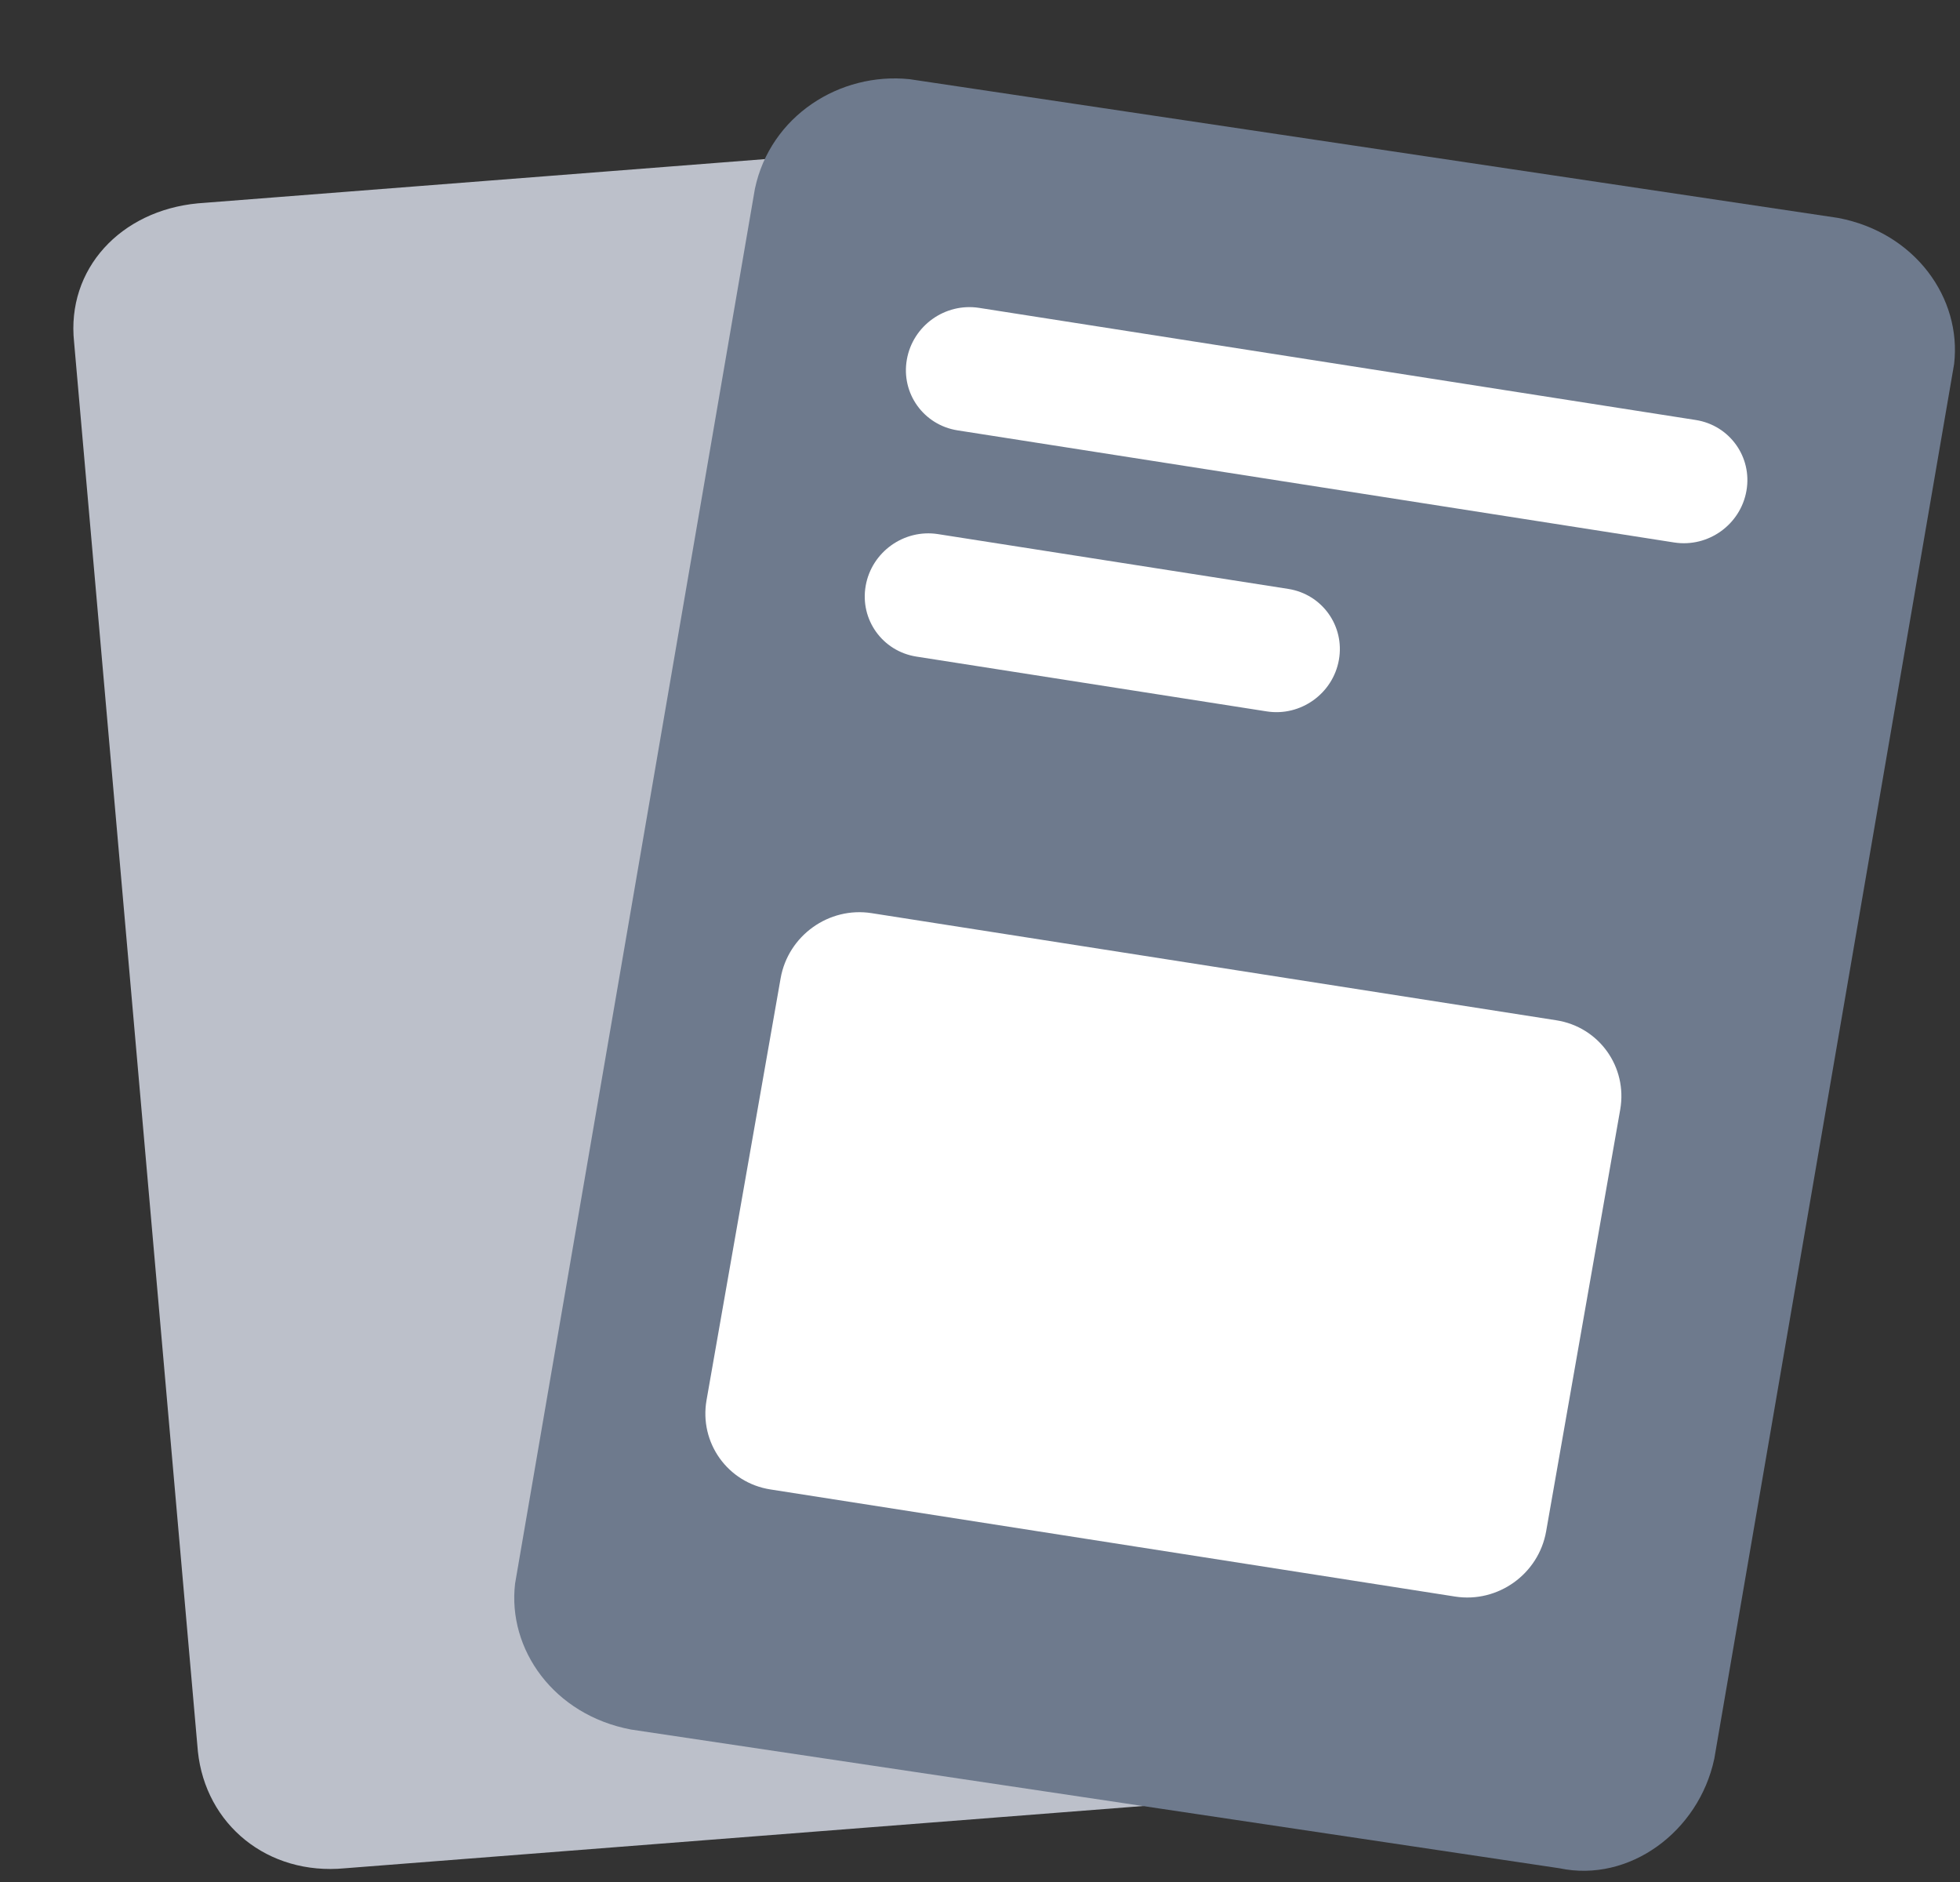
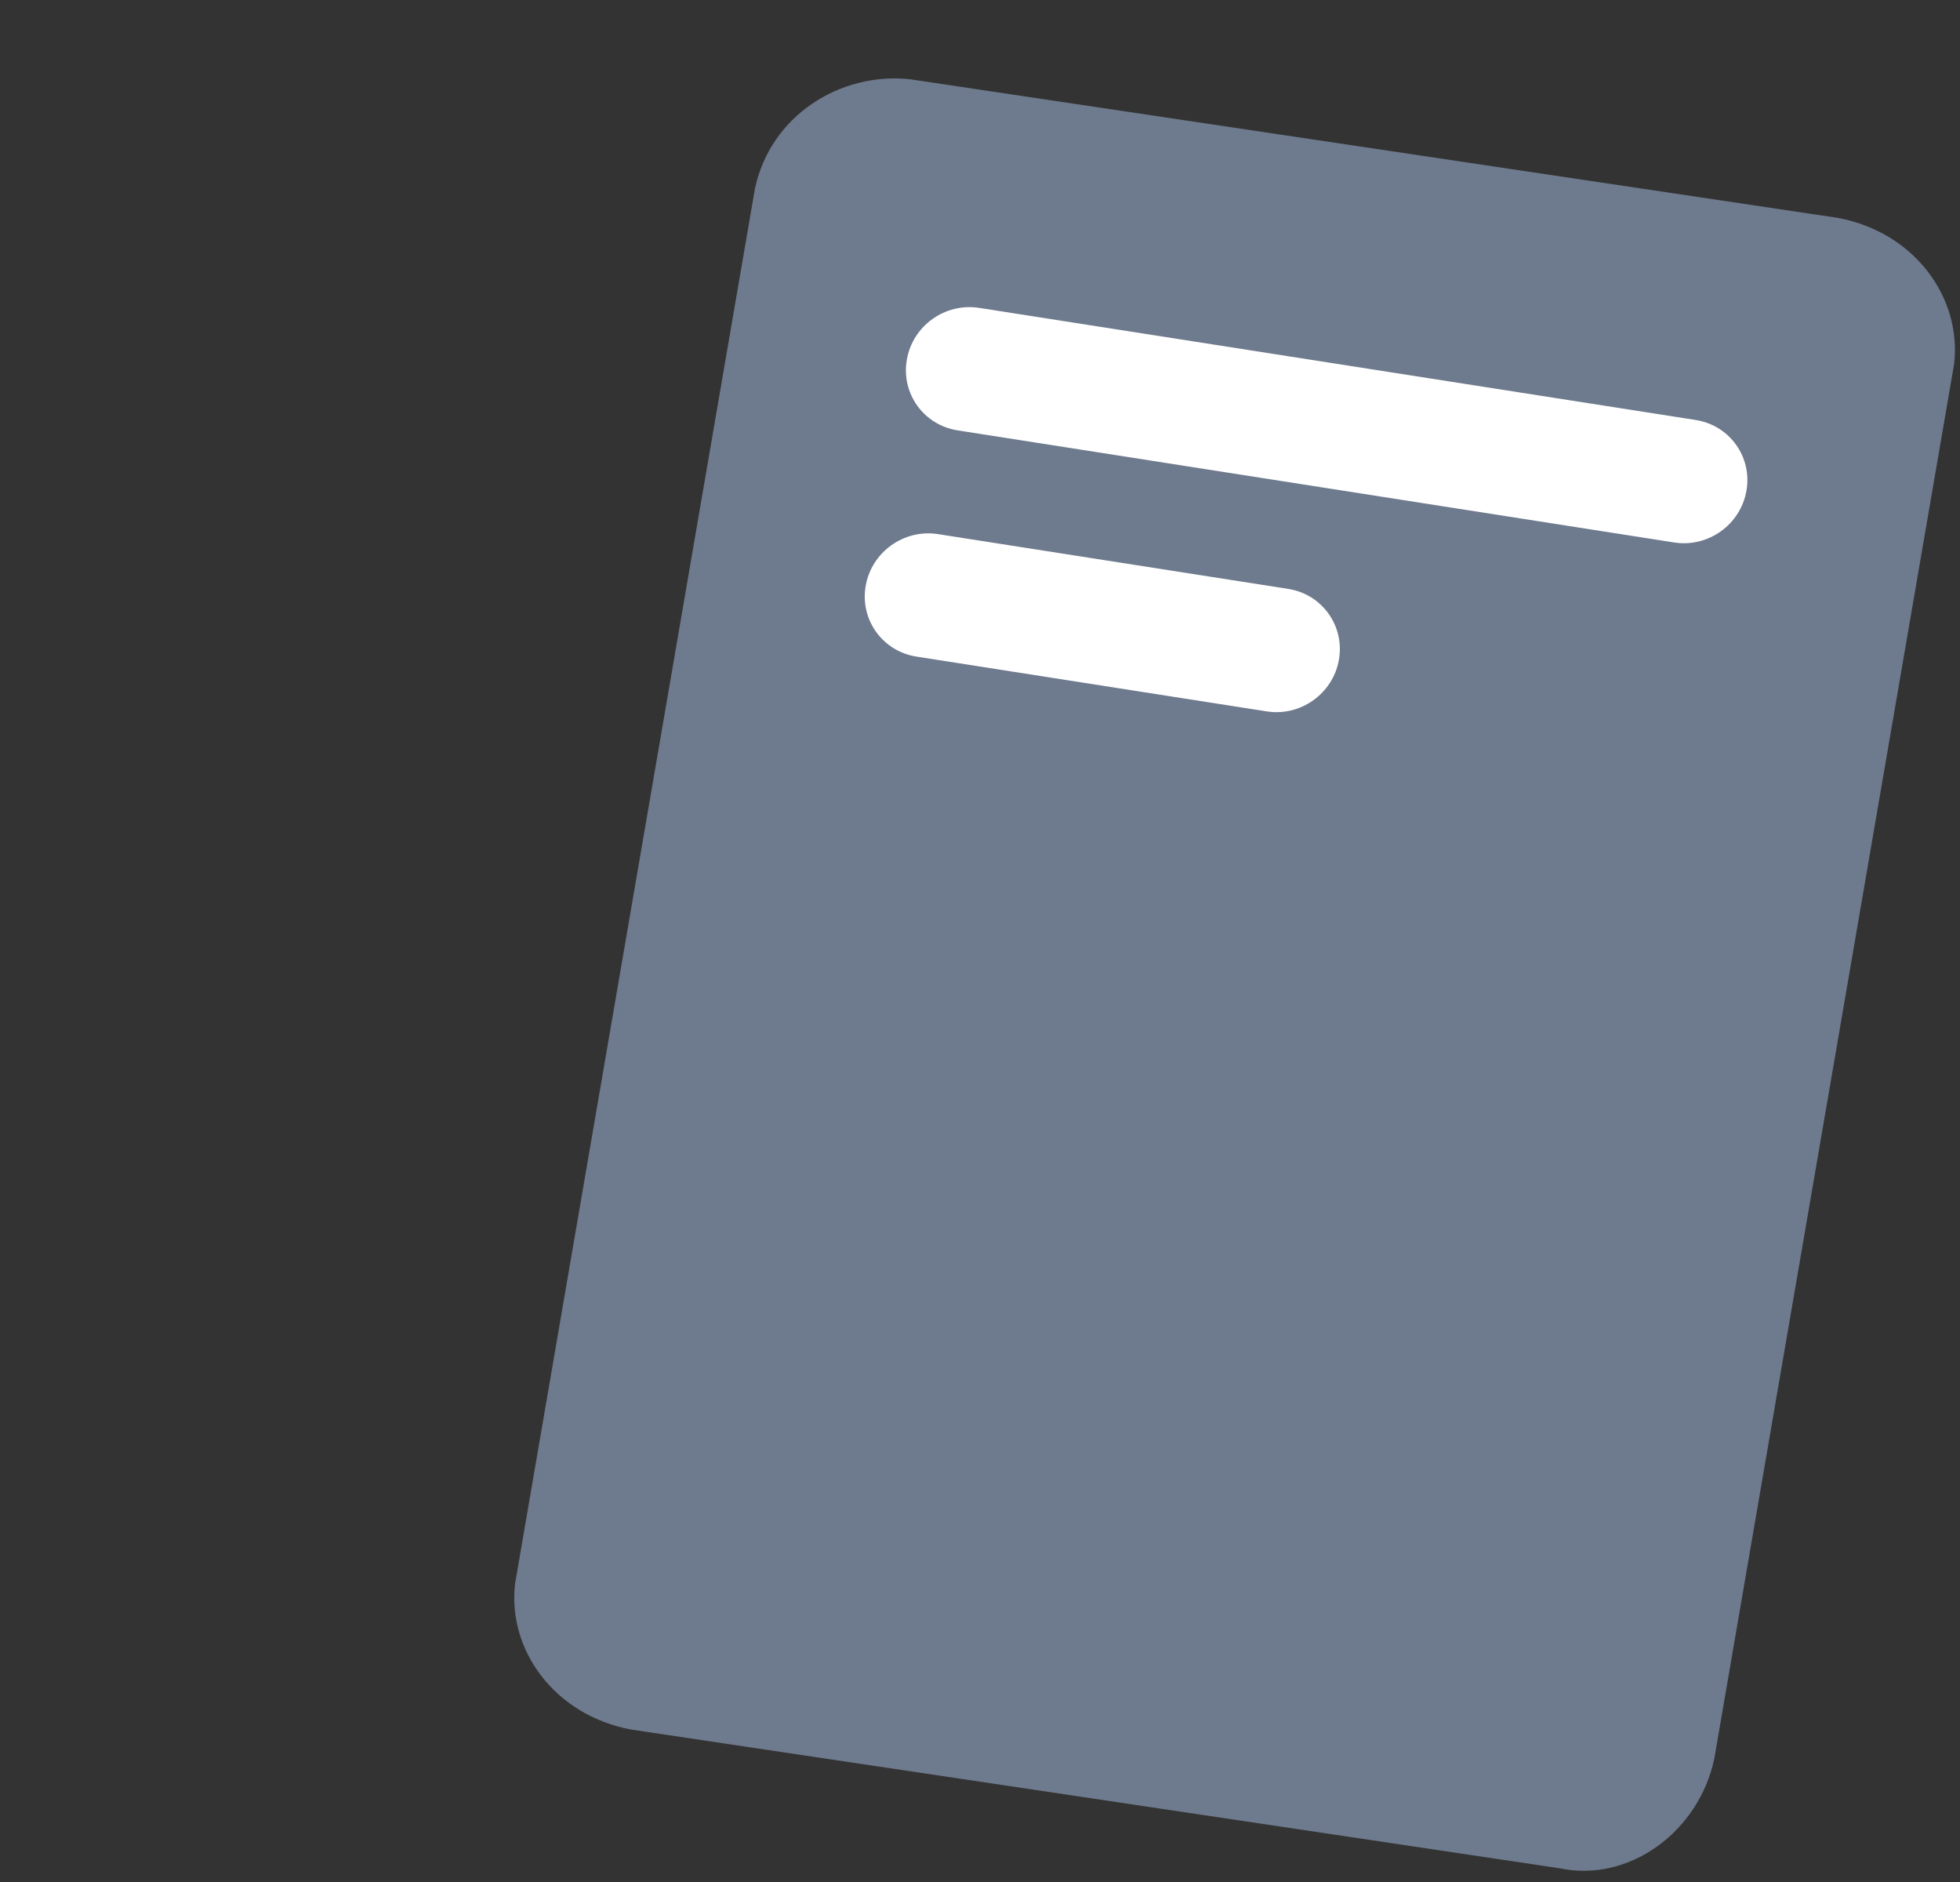
<svg xmlns="http://www.w3.org/2000/svg" width="25" height="24" viewBox="0 0 25 24" fill="none">
  <rect x="0" y="0" width="25" height="24" fill="#333333" stroke="none" />
-   <path d="M16.339 22.894L4.399 23.825C3.412 23.919 2.622 23.267 2.524 22.335L0.945 4.363C0.846 3.431 1.537 2.686 2.524 2.593L14.464 1.662C15.451 1.569 16.241 2.221 16.339 3.152L17.918 21.125C18.017 21.963 17.326 22.801 16.339 22.894Z" fill="#BCC0CA" />
  <path d="M19.892 23.825L8.05 22.056C7.063 21.87 6.471 21.032 6.57 20.194L9.629 2.407C9.826 1.476 10.714 0.917 11.603 1.01L23.445 2.779C24.431 2.966 25.023 3.804 24.925 4.642L21.866 22.428C21.668 23.36 20.78 24.012 19.892 23.825Z" fill="#6E7A8D" />
  <path d="M21.63 5.356L12.488 3.926C12.055 3.859 11.643 4.153 11.567 4.585C11.491 5.016 11.781 5.42 12.213 5.488L21.355 6.918C21.788 6.985 22.2 6.691 22.276 6.259C22.352 5.828 22.062 5.424 21.63 5.356Z" fill="white" />
-   <path d="M19.851 13.011L11.118 11.645C10.573 11.559 10.053 11.931 9.957 12.475L9.012 17.855C8.917 18.398 9.282 18.909 9.827 18.994L18.56 20.36C19.106 20.445 19.625 20.073 19.721 19.529L20.666 14.15C20.761 13.606 20.396 13.096 19.851 13.011Z" fill="white" />
-   <path d="M16.432 7.51L11.963 6.811C11.53 6.744 11.118 7.039 11.042 7.47C10.966 7.901 11.256 8.305 11.688 8.373L16.157 9.072C16.59 9.14 17.002 8.845 17.078 8.414C17.154 7.982 16.864 7.578 16.432 7.51Z" fill="white" />
+   <path d="M16.432 7.51L11.963 6.811C11.53 6.744 11.118 7.039 11.042 7.47C10.966 7.901 11.256 8.305 11.688 8.373L16.157 9.072C16.59 9.14 17.002 8.845 17.078 8.414C17.154 7.982 16.864 7.578 16.432 7.51" fill="white" />
</svg>